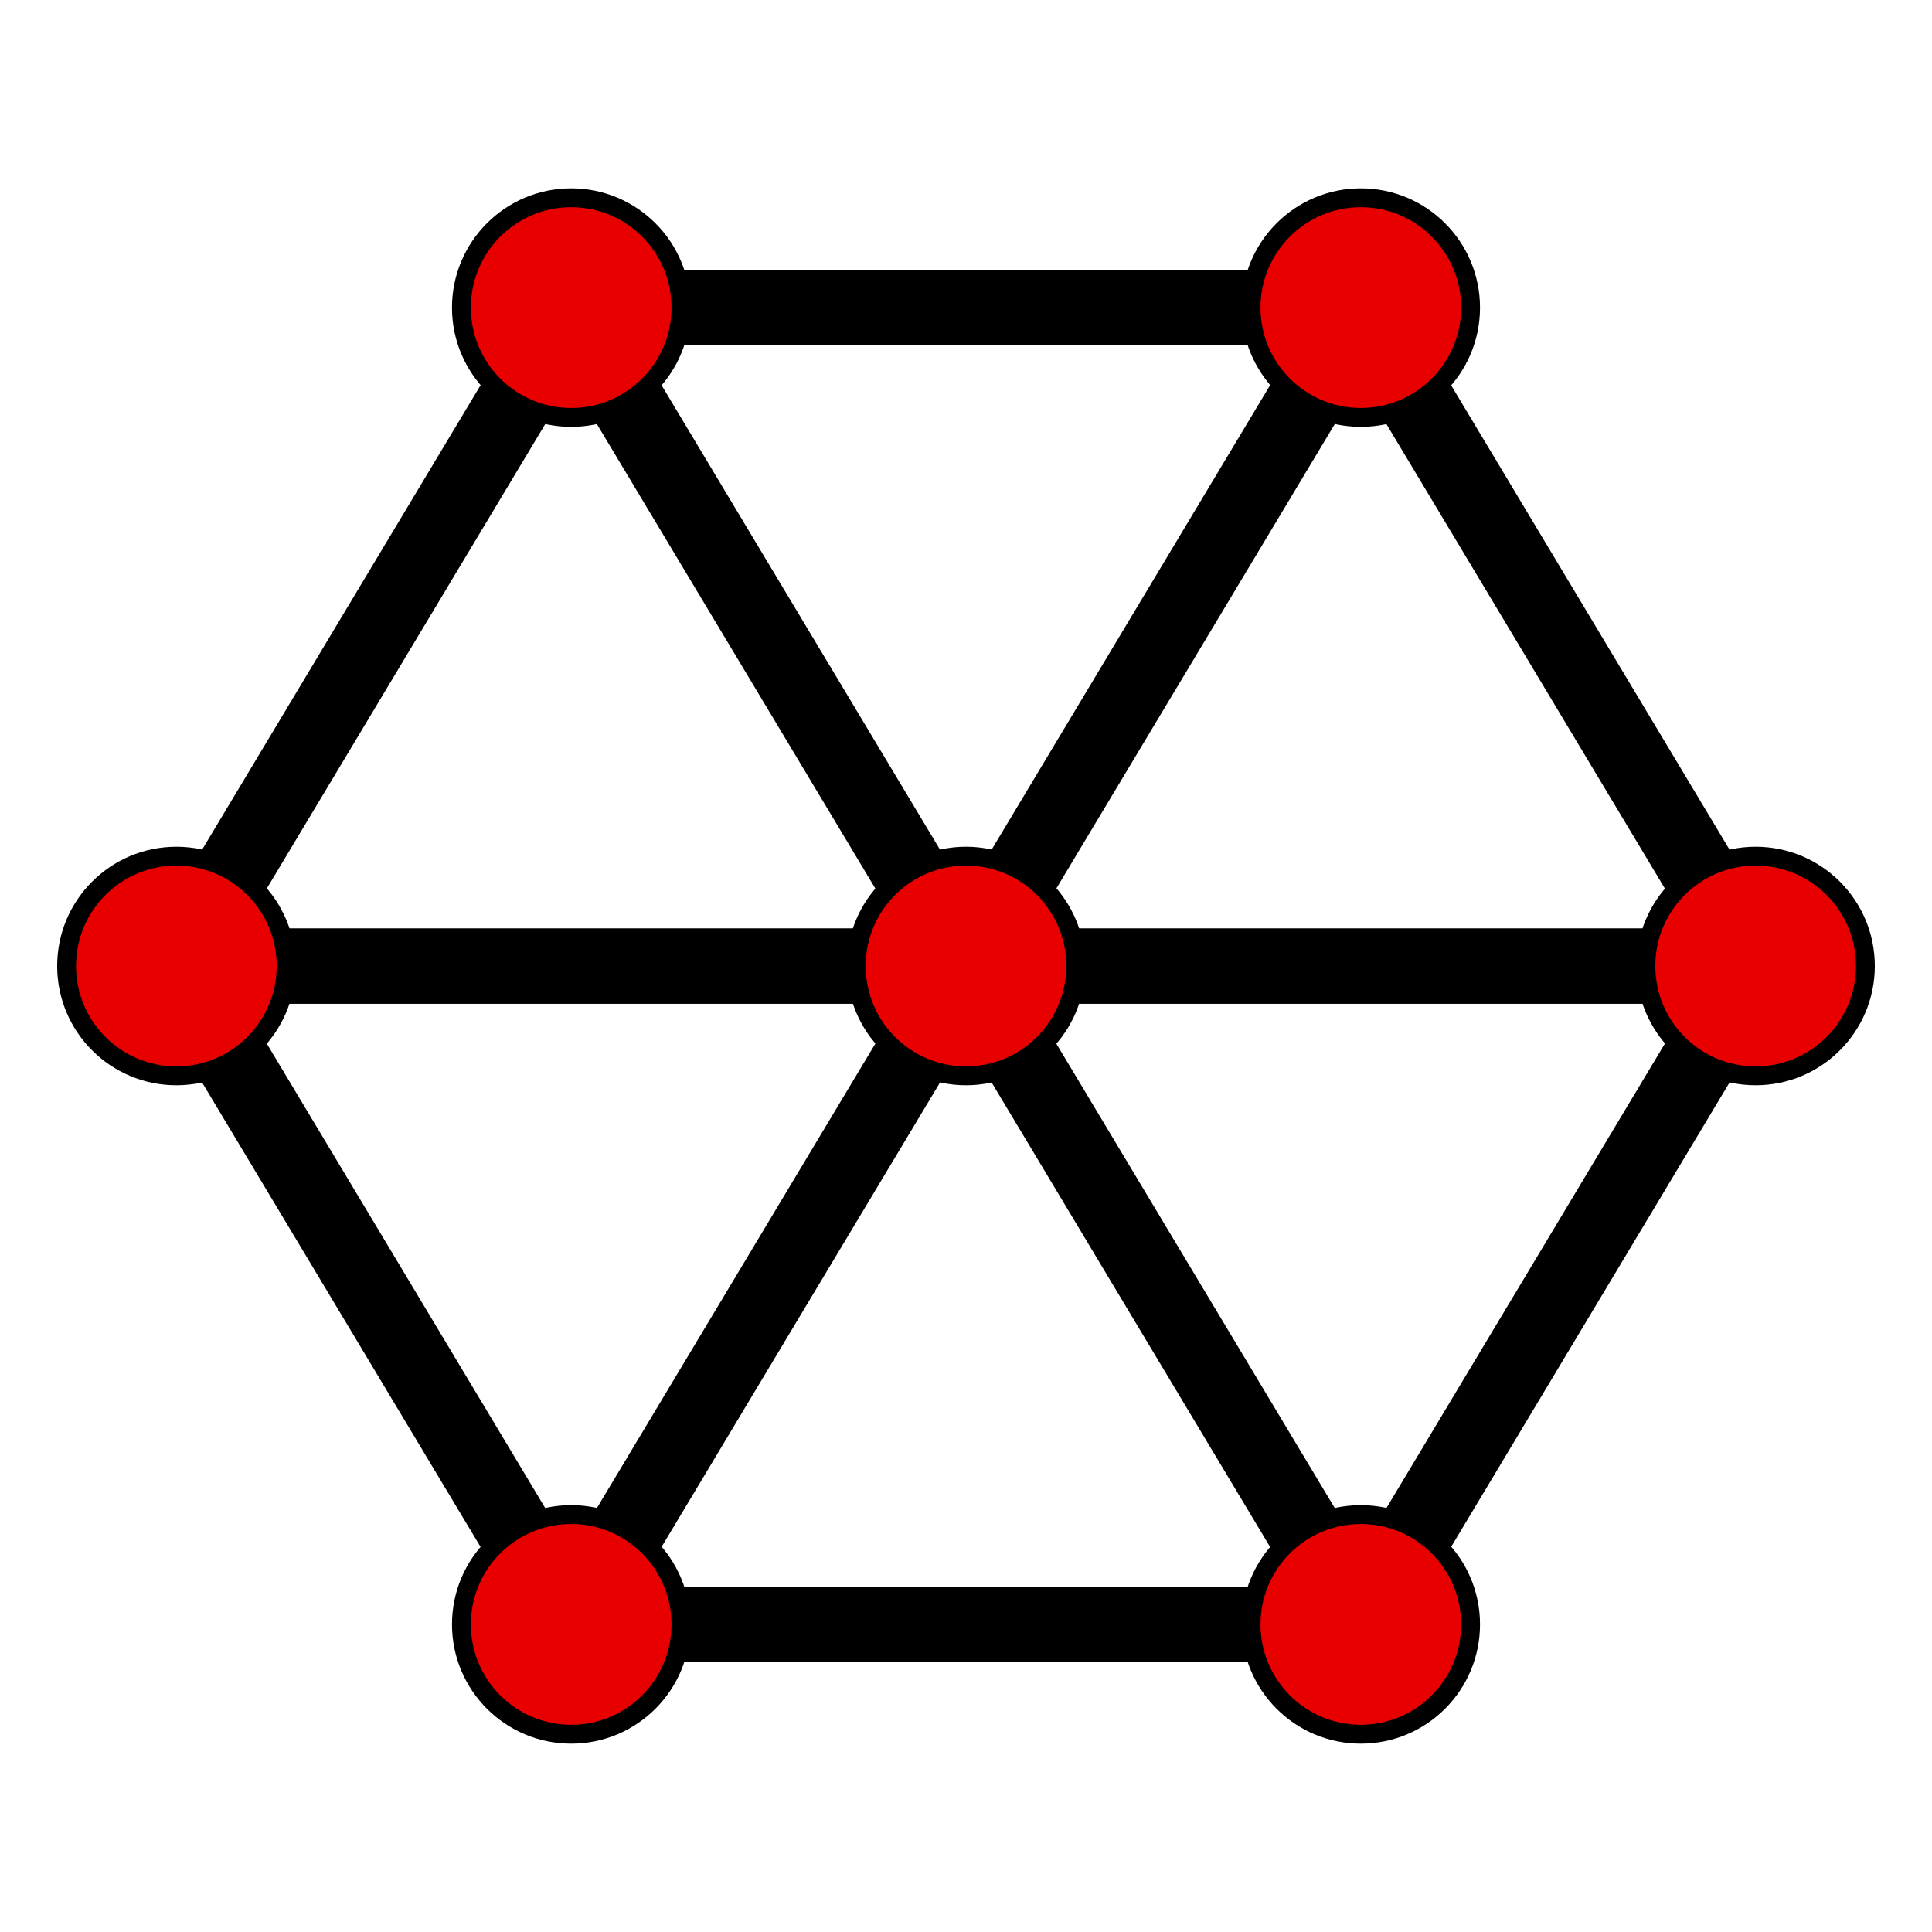
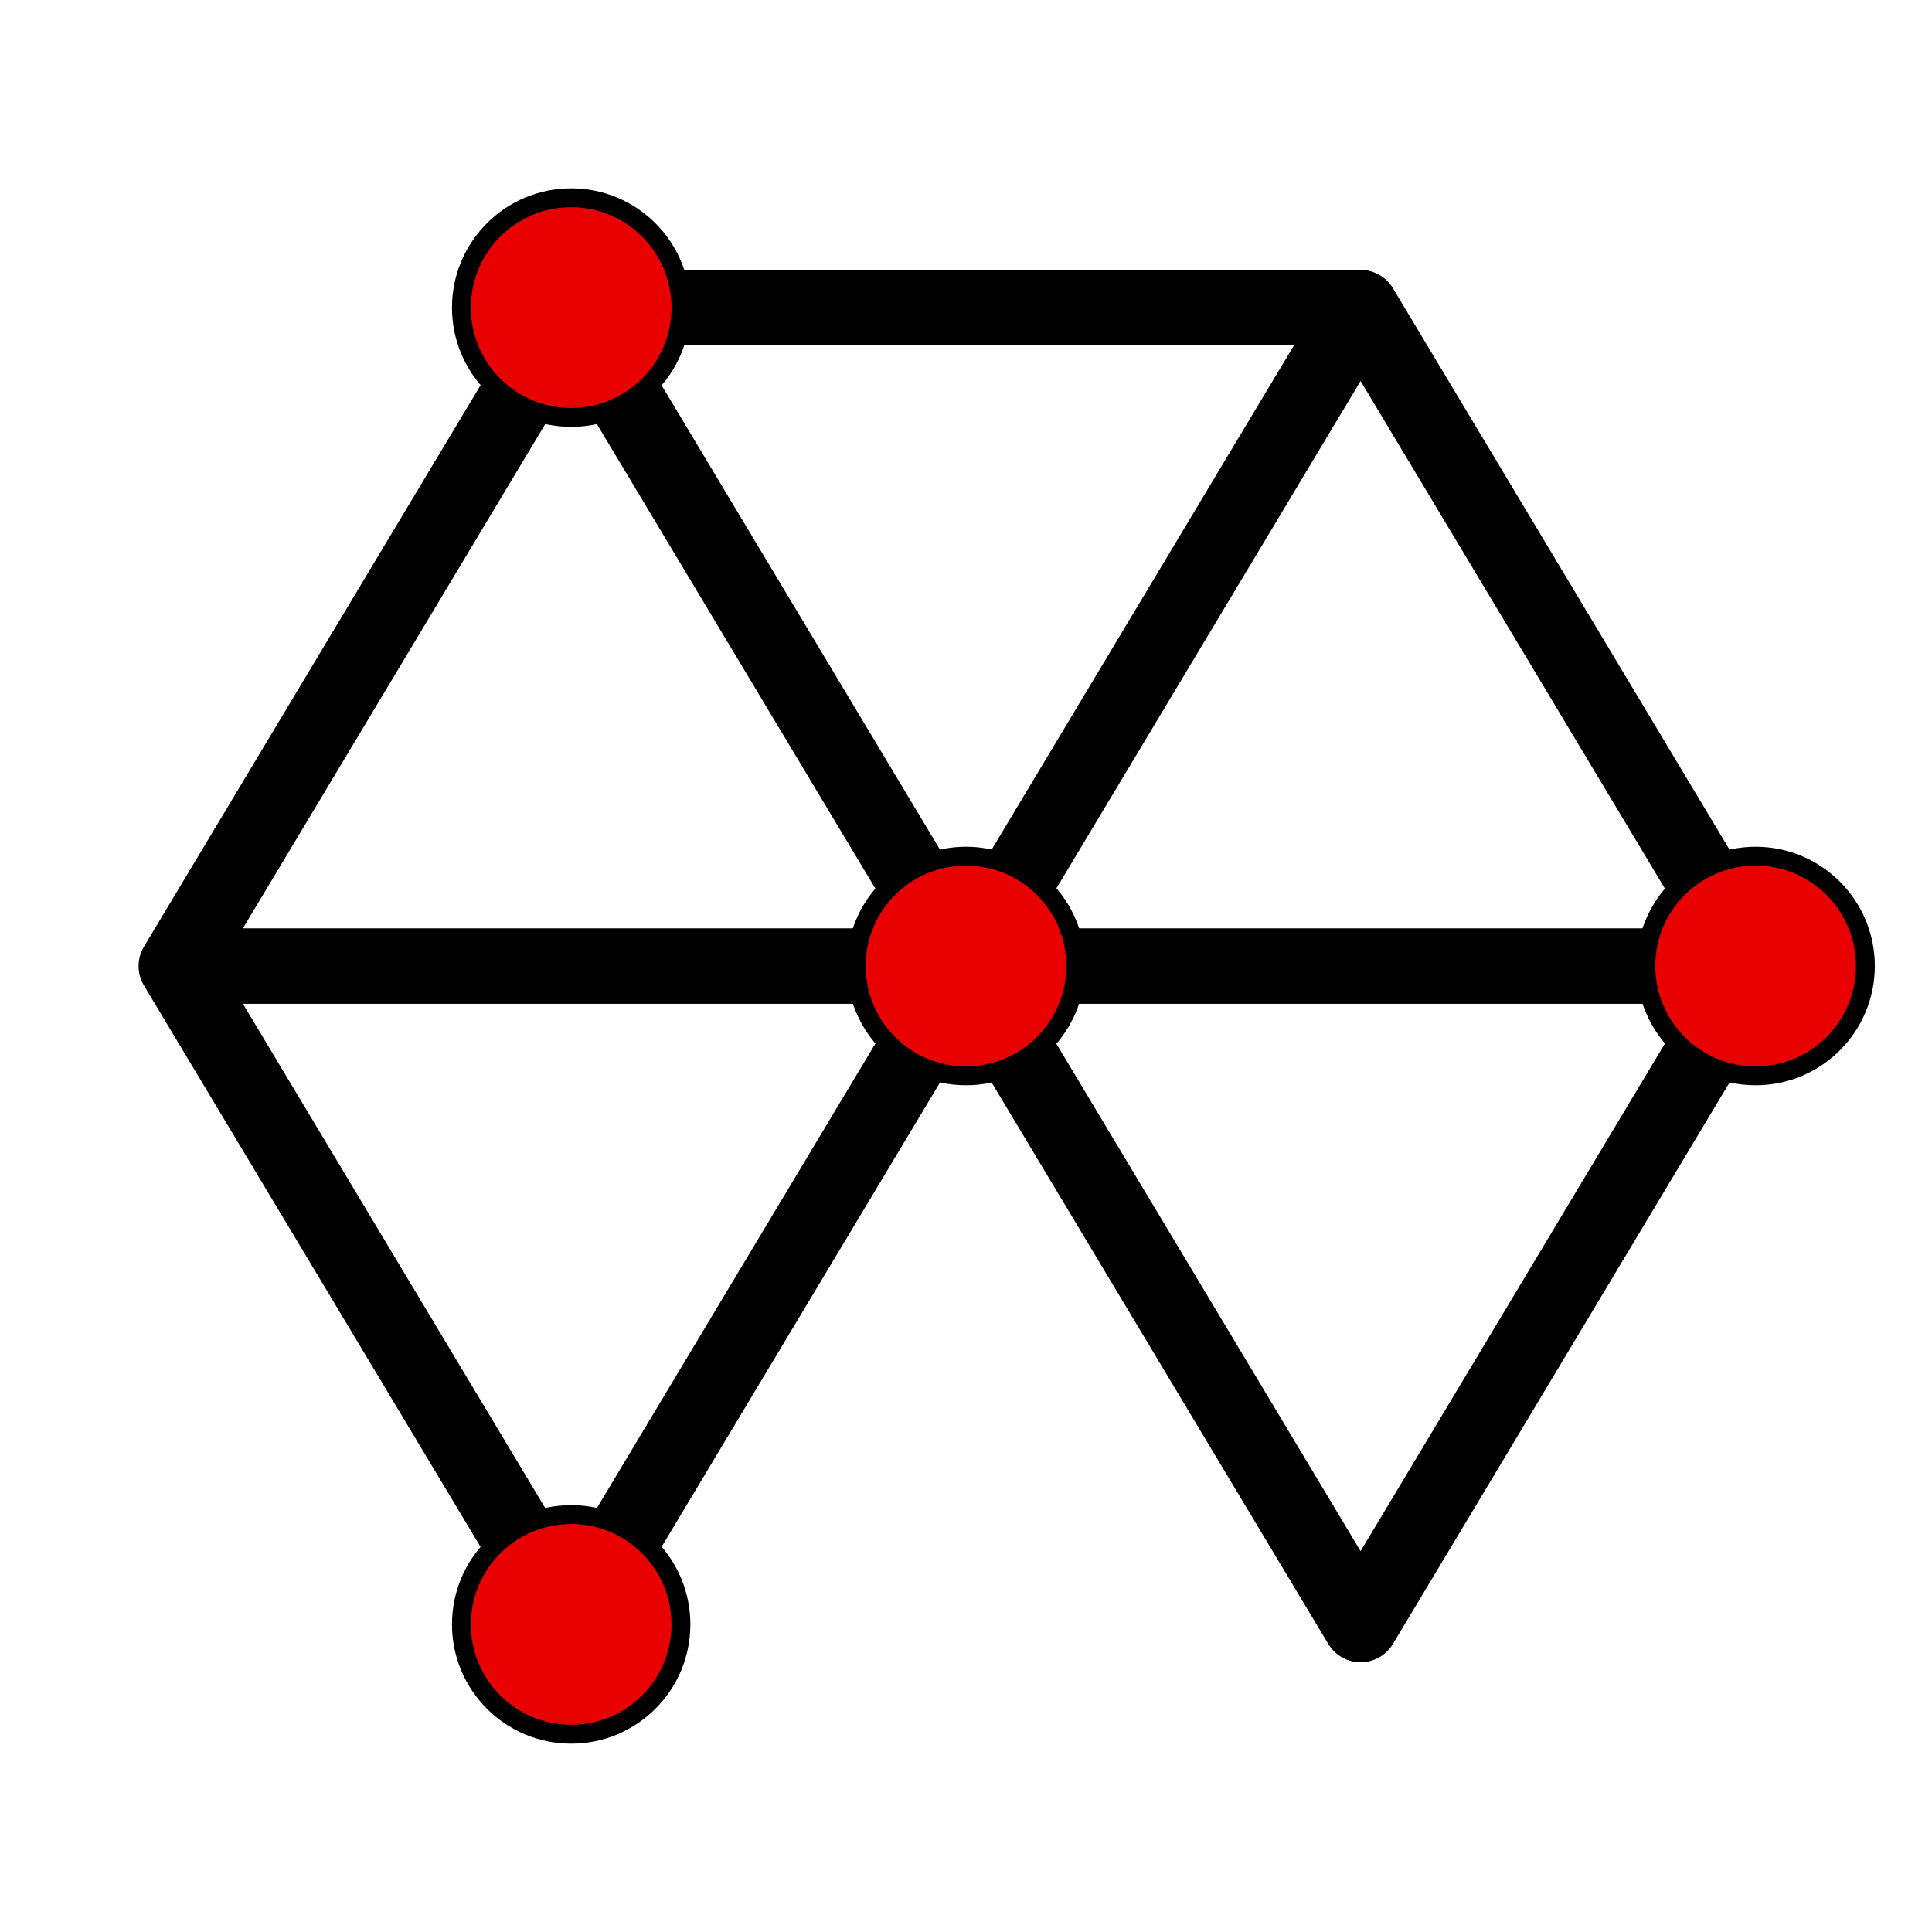
<svg xmlns="http://www.w3.org/2000/svg" xmlns:ns1="http://www.inkscape.org/namespaces/inkscape" xmlns:ns2="http://sodipodi.sourceforge.net/DTD/sodipodi-0.dtd" width="512mm" height="512mm" viewBox="0 0 512 512" version="1.1" id="svg5" ns1:version="1.1.2 (0a00cf5339, 2022-02-04)" ns2:docname="cortexlogo.svg">
  <title id="title1739">Cortex Logo</title>
  <ns2:namedview id="namedview7" pagecolor="#505050" bordercolor="#ffffff" borderopacity="1" ns1:pageshadow="0" ns1:pageopacity="0" ns1:pagecheckerboard="1" ns1:document-units="mm" showgrid="false" ns1:snap-object-midpoints="true" ns1:zoom="0.23266729" ns1:cx="629.65447" ns1:cy="881.08646" ns1:window-width="1904" ns1:window-height="995" ns1:window-x="8" ns1:window-y="40" ns1:window-maximized="0" ns1:current-layer="layer1" />
  <defs id="defs2" />
  <g ns1:label="Layer 1" ns1:groupmode="layer" id="layer1">
    <g id="g1683" transform="matrix(1.318,0,0,1.319,-81.454,-81.645)" style="stroke-width:15.168;stroke-miterlimit:4;stroke-dasharray:none">
      <path style="fill:none;stroke:#000000;stroke-width:15.168;stroke-linecap:round;stroke-linejoin:round;stroke-miterlimit:4;stroke-dasharray:none;stroke-opacity:1" d="M 414.75,256 335.375,123.708 256,256 176.625,123.708 h 158.75" id="path1200" />
      <path style="fill:none;stroke:#000000;stroke-width:15.168;stroke-linecap:round;stroke-linejoin:round;stroke-miterlimit:4;stroke-dasharray:none;stroke-opacity:1" d="M 176.625,123.708 97.25,256 H 256 L 176.625,388.291 97.25,256" id="path1202" />
      <g id="g1675" style="stroke-width:15.168;stroke-miterlimit:4;stroke-dasharray:none">
        <path style="fill:none;stroke:#000000;stroke-width:15.168;stroke-linecap:round;stroke-linejoin:round;stroke-miterlimit:4;stroke-dasharray:none;stroke-opacity:1" d="M 335.375,388.291 256,256 h 158.75 z" id="path1198" />
-         <path style="fill:none;stroke:#000000;stroke-width:15.168;stroke-linecap:round;stroke-linejoin:round;stroke-miterlimit:4;stroke-dasharray:none;stroke-opacity:1" d="M 176.625,388.291 H 335.375" id="path1204" />
      </g>
    </g>
    <ellipse style="fill:#e80000;stroke:#000000;stroke-width:5;stroke-linecap:round;stroke-linejoin:round;paint-order:fill markers stroke" id="path848" cx="256" cy="256" rx="29.087" ry="29.103" />
    <ellipse style="fill:#e80000;stroke:#000000;stroke-width:5;stroke-linecap:round;stroke-linejoin:round;paint-order:fill markers stroke" id="path848-10" cx="151.369" cy="81.517" rx="29.087" ry="29.103" />
-     <ellipse style="fill:#e80000;stroke:#000000;stroke-width:5;stroke-linecap:round;stroke-linejoin:round;paint-order:fill markers stroke" id="path848-10-8" cx="360.63" cy="81.517" rx="29.087" ry="29.103" />
    <ellipse style="fill:#e80000;stroke:#000000;stroke-width:5;stroke-linecap:round;stroke-linejoin:round;paint-order:fill markers stroke" id="path848-10-5" cx="151.37" cy="430.482" rx="29.087" ry="29.103" />
-     <ellipse style="fill:#e80000;stroke:#000000;stroke-width:5;stroke-linecap:round;stroke-linejoin:round;paint-order:fill markers stroke" id="path848-10-8-0" cx="360.631" cy="430.482" rx="29.087" ry="29.103" />
-     <ellipse style="fill:#e80000;stroke:#000000;stroke-width:5;stroke-linecap:round;stroke-linejoin:round;paint-order:fill markers stroke" id="path848-1" cx="46.739" cy="256" rx="29.087" ry="29.103" />
    <ellipse style="fill:#e80000;stroke:#000000;stroke-width:5;stroke-linecap:round;stroke-linejoin:round;paint-order:fill markers stroke" id="path848-5" cx="465.261" cy="256" rx="29.087" ry="29.103" />
  </g>
</svg>